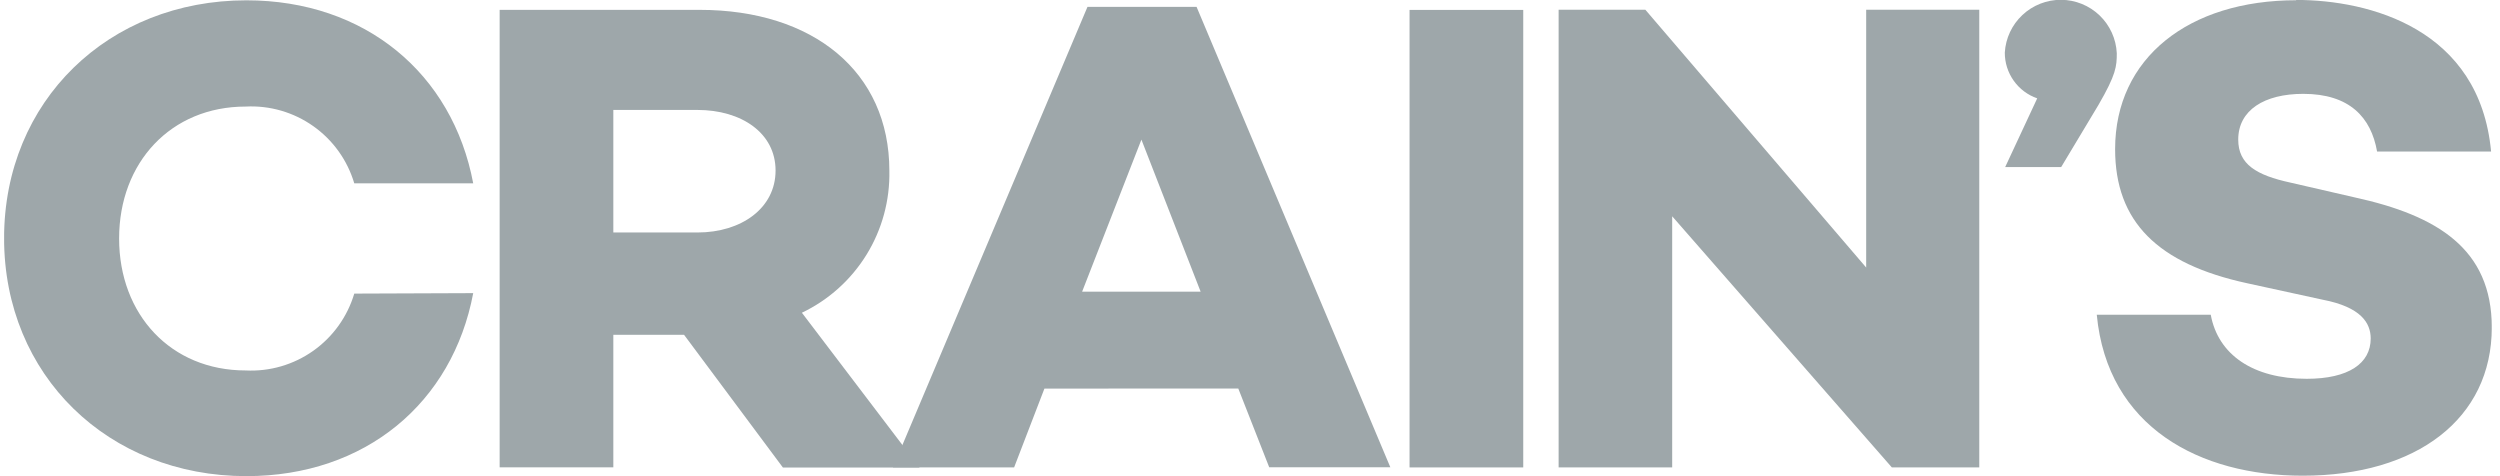
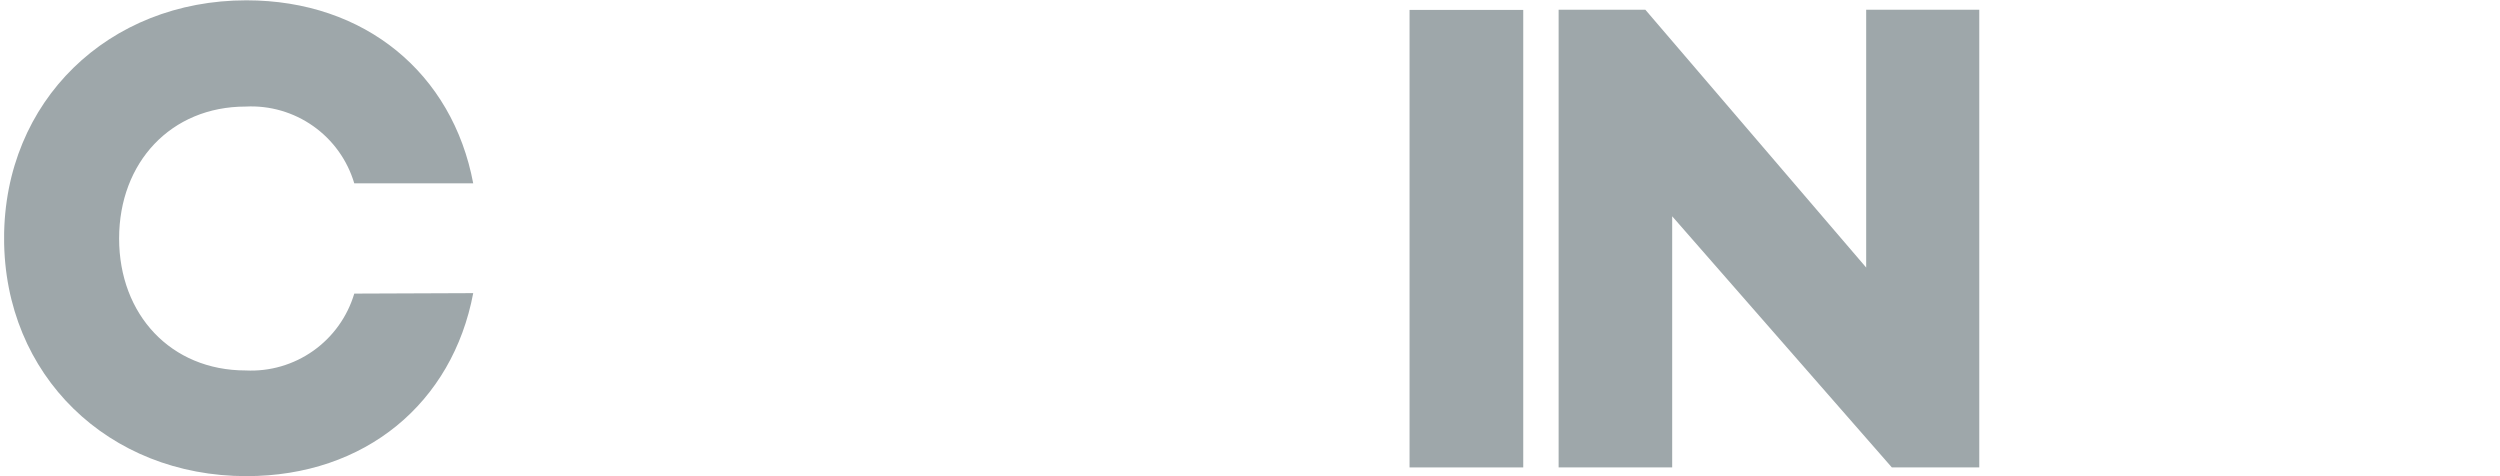
<svg xmlns="http://www.w3.org/2000/svg" width="189" height="36" viewBox="0 0 189 36" fill="none">
  <g clip-path="url(#clip0_358_303)">
-     <path d="M78.958 29.378L76.668 35.333H67.508L82.214 0.517H90.46L105.11 35.327H95.953L93.614 29.371L78.958 29.378ZM86.291 10.555L81.808 22.051H90.768L86.291 10.555Z" fill="#9EA7AA" />
    <path d="M115.157 35.337H106.562V0.75H115.157V35.337Z" fill="#9EA7AA" />
    <path d="M149.633 35.333H143.02L126.417 16.351V35.333H117.832V0.738H124.39L141.083 20.226V0.738H149.633V35.333Z" fill="#9EA7AA" />
-     <path d="M46.368 25.309V35.332H37.773V0.745H52.888C61.482 0.745 67.236 5.428 67.236 12.906C67.283 15.142 66.685 17.345 65.512 19.249C64.339 21.153 62.641 22.679 60.623 23.643L69.519 35.347H59.189L51.713 25.309H46.368ZM52.731 17.576C56.038 17.576 58.633 15.742 58.633 12.893C58.633 10.043 56.038 8.312 52.731 8.312H46.368V17.576H52.731Z" fill="#9EA7AA" />
    <path d="M26.783 22.196C26.263 23.944 25.171 25.467 23.682 26.521C22.193 27.575 20.393 28.098 18.572 28.006C12.919 28.006 9.005 23.785 9.005 18.031C9.005 12.277 12.925 8.056 18.572 8.056C20.393 7.961 22.194 8.483 23.683 9.536C25.173 10.589 26.264 12.112 26.783 13.861H35.775C34.211 5.559 27.604 0.024 18.626 0.024C8.194 0.024 0.309 7.634 0.309 18.01C0.309 28.386 8.194 35.996 18.626 35.996C27.619 35.996 34.211 30.461 35.775 22.161L26.783 22.196Z" fill="#9EA7AA" />
-     <path d="M173.593 0.019C165.478 0.019 159.903 4.378 159.903 11.274C159.903 16.753 163.098 19.942 169.892 21.415L175.573 22.653C178.511 23.214 179.225 24.431 179.225 25.593C179.225 27.475 177.551 28.637 174.384 28.637C170.322 28.637 167.686 26.811 167.133 23.796H158.516C159.325 32.312 166.326 35.963 174.08 35.963C182.7 35.963 188.379 31.654 188.379 24.756C188.379 18.82 184.27 16.289 178.003 14.92L173.161 13.806C170.581 13.245 169.21 12.423 169.21 10.554C169.21 8.327 171.182 7.095 174.128 7.095C177.623 7.095 179.255 8.872 179.707 11.454H188.326C187.461 2.177 179.146 -0.005 173.571 -0.005" fill="#9EA7AA" />
-     <path d="M154.013 7.436C153.295 7.186 152.673 6.718 152.234 6.098C151.795 5.478 151.56 4.737 151.563 3.977C151.626 2.893 152.103 1.875 152.895 1.133C153.687 0.391 154.734 -0.02 155.819 -0.014C156.905 -0.007 157.946 0.415 158.729 1.166C159.513 1.918 159.978 2.941 160.029 4.025C160.029 5.007 159.983 5.624 158.647 7.927L155.824 12.631H151.591L154.013 7.436Z" fill="#9EA7AA" />
  </g>
  <defs>
    <clipPath id="clip0_358_303">
      <rect width="188.063" height="36" fill="white" transform="translate(0.312)" />
    </clipPath>
  </defs>
</svg>